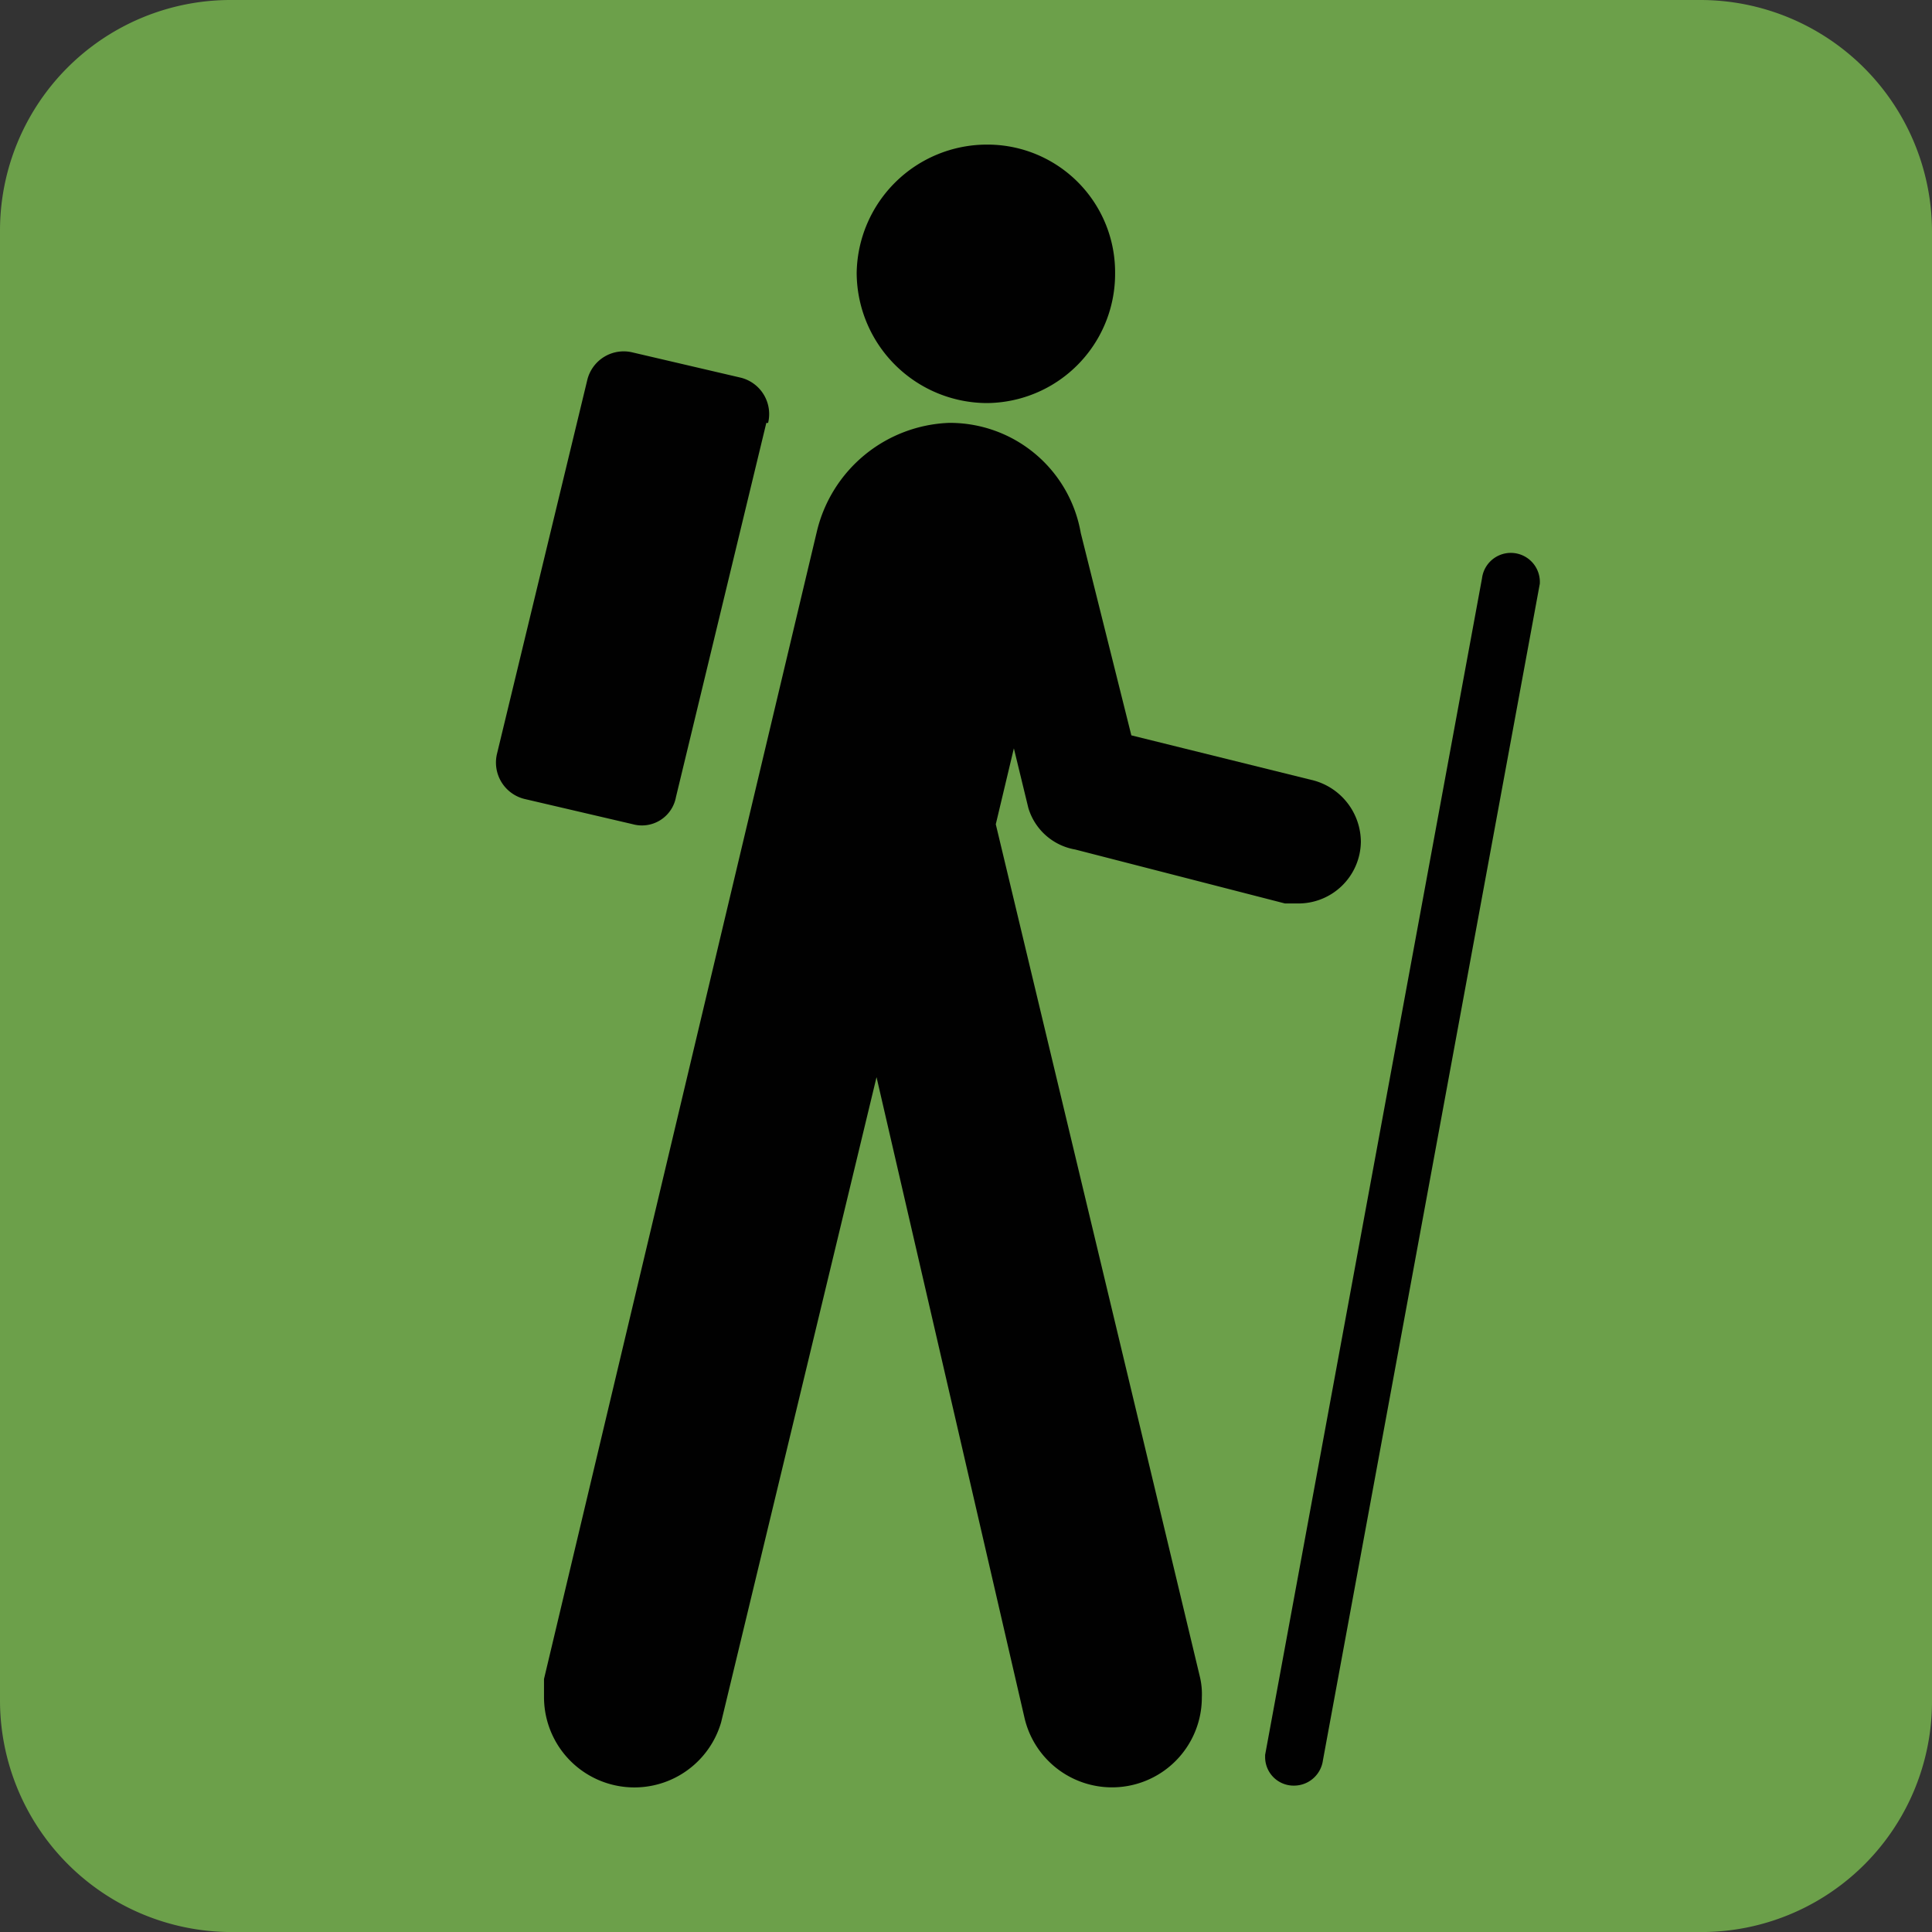
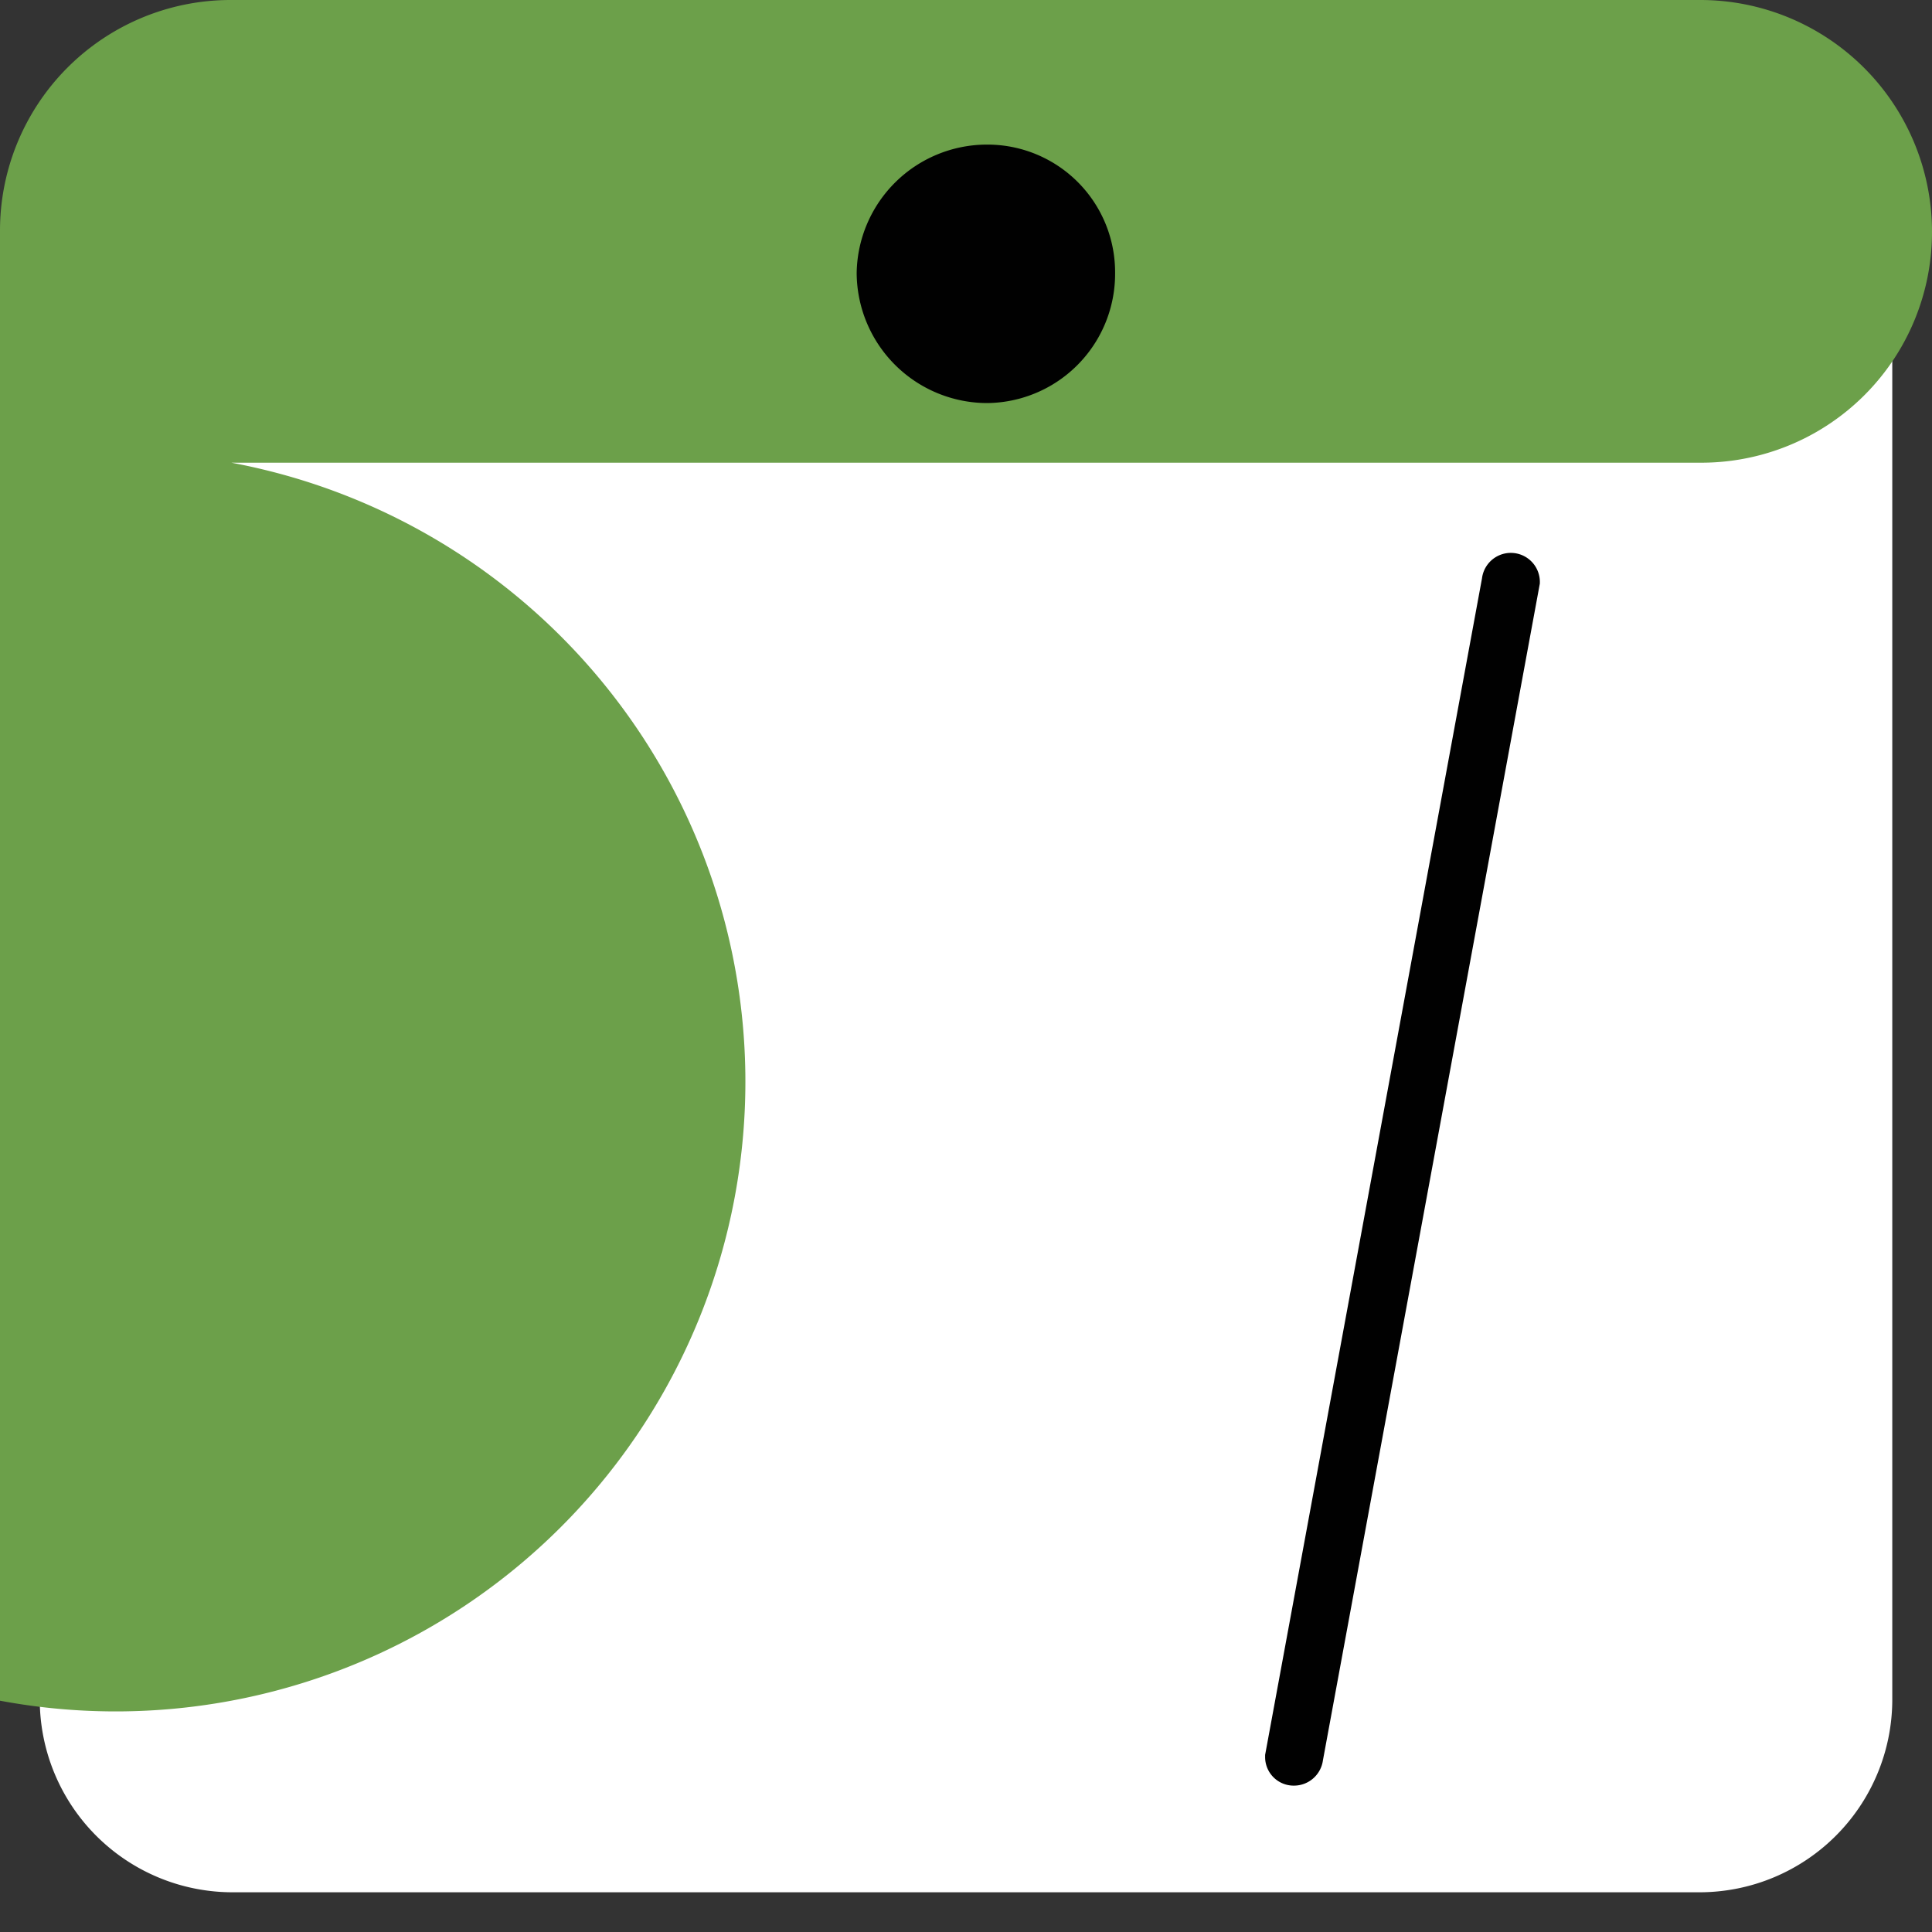
<svg xmlns="http://www.w3.org/2000/svg" id="Group_2151" data-name="Group 2151" width="41.246" height="41.246" viewBox="0 0 41.246 41.246">
  <rect x="0" y="0" width="41.246" height="41.246" fill="#333333" stroke="none" />
  <path id="Path_24847" data-name="Path 24847" d="M4.31.22A4.067,4.067,0,0,0,.22,4.31V35.679a4.117,4.117,0,0,0,4.09,4.09H35.679a4.117,4.117,0,0,0,4.09-4.09V4.31A4.092,4.092,0,0,0,35.679.22H4.31Z" transform="translate(0.629 0.629)" fill="#fff" />
-   <path id="Path_24848" data-name="Path 24848" d="M4.939,0H36.307a4.948,4.948,0,0,1,4.939,4.939V36.308a4.924,4.924,0,0,1-4.939,4.939H4.939A4.948,4.948,0,0,1,0,36.308V4.939A4.924,4.924,0,0,1,4.939,0Z" fill="#6ca04a" />
+   <path id="Path_24848" data-name="Path 24848" d="M4.939,0H36.307a4.948,4.948,0,0,1,4.939,4.939a4.924,4.924,0,0,1-4.939,4.939H4.939A4.948,4.948,0,0,1,0,36.308V4.939A4.924,4.924,0,0,1,4.939,0Z" fill="#6ca04a" />
  <path id="Path_24849" data-name="Path 24849" d="M7.518,6.318a2.758,2.758,0,0,0,2.739-2.778A2.725,2.725,0,0,0,7.518.8,2.783,2.783,0,0,0,4.74,3.539,2.791,2.791,0,0,0,7.518,6.318" transform="translate(13.549 2.287)" fill="#010101" />
-   <path id="Path_24850" data-name="Path 24850" d="M8.557,3.475a.8.8,0,0,0-.579-.965L5.664,1.97a.8.8,0,0,0-.965.579L2.77,10.536a.8.8,0,0,0,.579.965l2.315.54a.739.739,0,0,0,.926-.579L8.519,3.475Z" transform="translate(7.841 5.554)" fill="#010101" />
  <path id="Path_24851" data-name="Path 24851" d="M7,28.718v.039a.609.609,0,0,0,.617.617.624.624,0,0,0,.617-.54l4.63-25.118h0A.62.62,0,0,0,11.63,3.6Z" transform="translate(20.009 8.747)" fill="#010101" />
-   <path id="Path_24852" data-name="Path 24852" d="M3.01,29.156v.386a1.929,1.929,0,0,0,3.781.54l3.318-13.774,3.164,13.7a1.918,1.918,0,0,0,3.781-.463,1.583,1.583,0,0,0-.039-.424l-4.36-18.212.386-1.621.309,1.273a1.269,1.269,0,0,0,1,.887L18.829,12.6h.27a1.334,1.334,0,0,0,1.35-1.312,1.366,1.366,0,0,0-1-1.312l-3.9-.965-1.08-4.321A2.835,2.835,0,0,0,11.653,2.34,3.019,3.019,0,0,0,8.836,4.655L3.01,29.156Z" transform="translate(8.604 6.688)" fill="#010101" />
</svg>